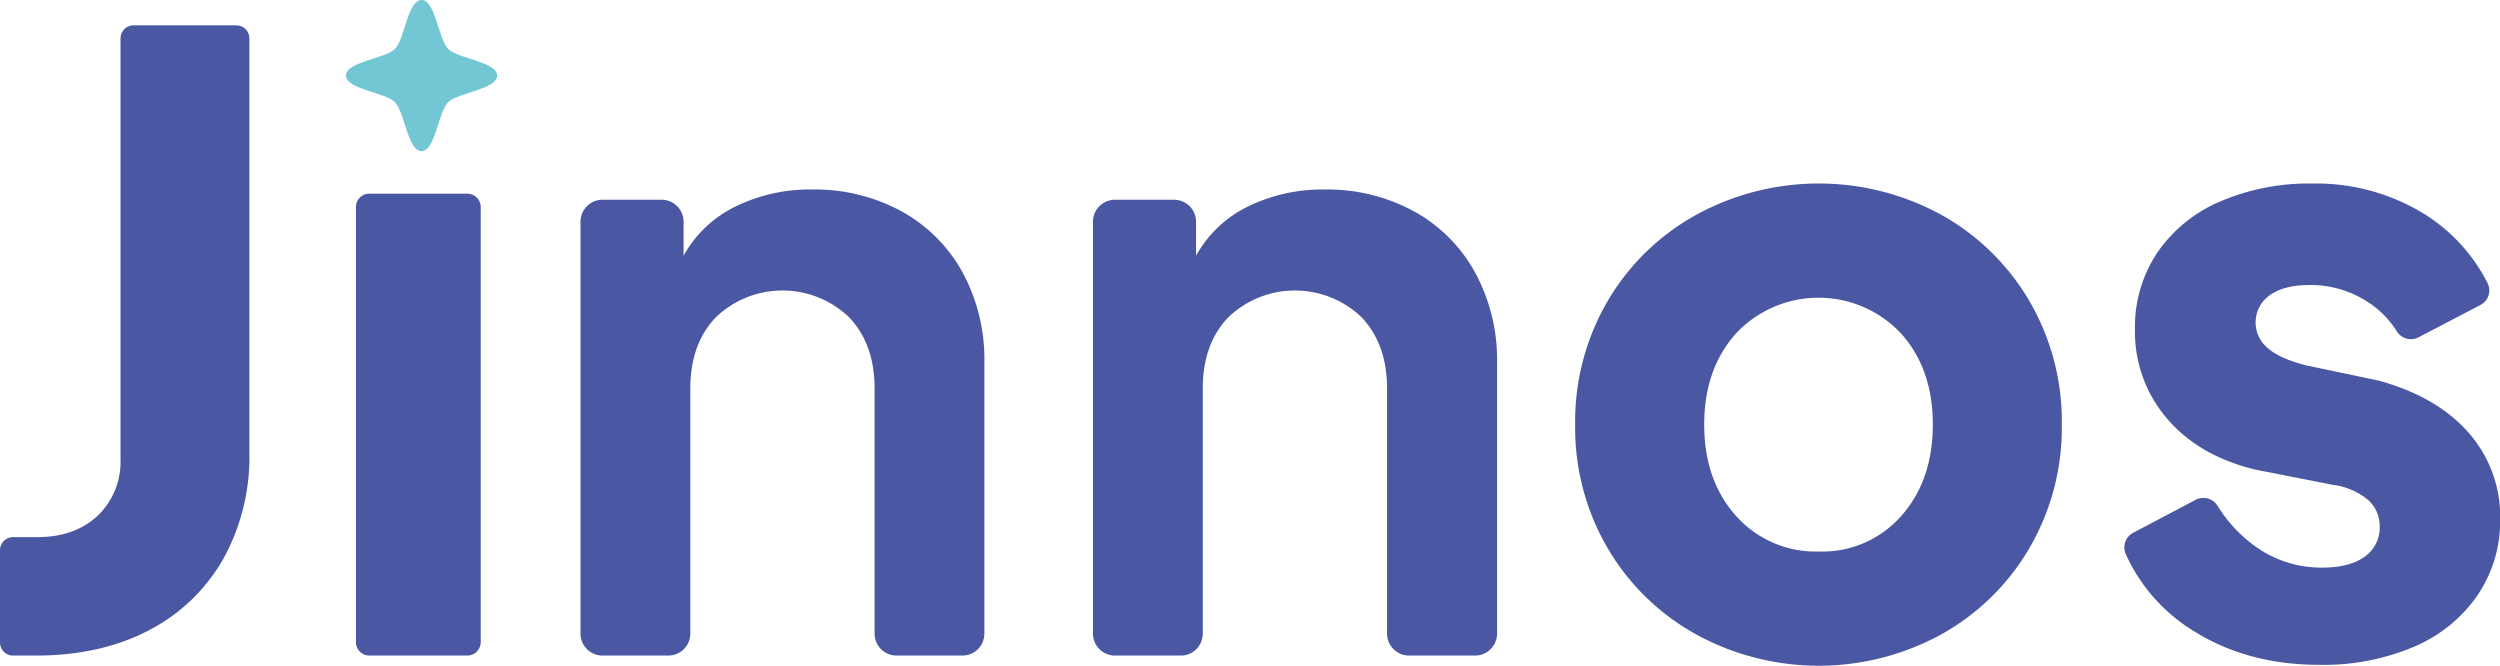
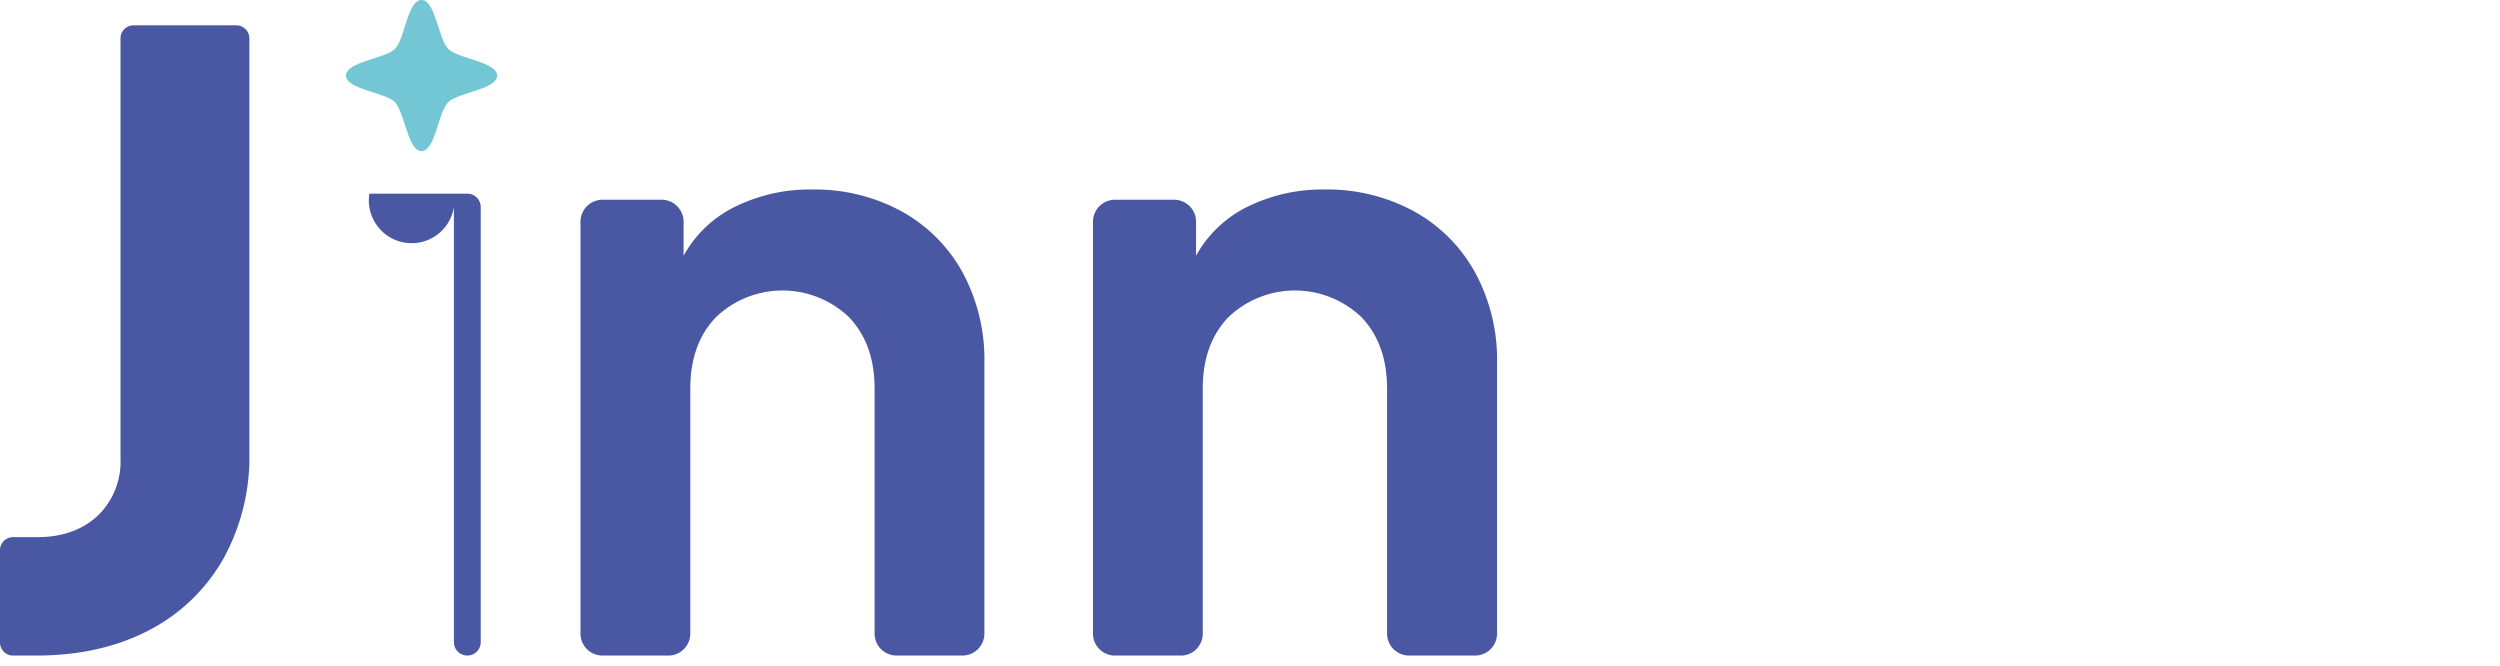
<svg xmlns="http://www.w3.org/2000/svg" viewBox="0 0 469.25 124.95">
  <defs>
    <style>.cls-1{fill:#4a57a3;}.cls-2{fill:#73c7d4;}</style>
  </defs>
  <g id="Capa_2" data-name="Capa 2">
    <g id="Tipo_1" data-name="Tipo 1">
      <path class="cls-1" d="M0,103.27a2.45,2.45,0,0,1,2.45-2.45H7q7,0,11.32-4a14.06,14.06,0,0,0,4.3-10.72V7.21a2.44,2.44,0,0,1,2.44-2.45h19.3a2.45,2.45,0,0,1,2.45,2.45V84.94a39.52,39.52,0,0,1-4.92,20A34,34,0,0,1,28,118.28Q19,123,7,123.05H2.45A2.45,2.45,0,0,1,0,120.6Z" />
-       <path class="cls-1" d="M69.33,36.35H87.72a2.52,2.52,0,0,1,2.51,2.52v81.66a2.52,2.52,0,0,1-2.51,2.52H69.33a2.52,2.52,0,0,1-2.52-2.52V38.87A2.52,2.52,0,0,1,69.33,36.35Z" />
-       <path class="cls-1" d="M318.38,119.08a43.64,43.64,0,0,1-16.63-16.2,44.75,44.75,0,0,1-6.09-23.18,44.75,44.75,0,0,1,6.09-23.18,43.64,43.64,0,0,1,16.63-16.2,47.94,47.94,0,0,1,46,0,43.85,43.85,0,0,1,16.55,16.2A44.84,44.84,0,0,1,387,79.7a44.84,44.84,0,0,1-6.08,23.18,43.85,43.85,0,0,1-16.55,16.2,47.94,47.94,0,0,1-46,0Zm7.49-22.23a20,20,0,0,0,15.53,6.67,19.75,19.75,0,0,0,15.46-6.67q5.92-6.67,5.93-17.15t-6-17.15a21.24,21.24,0,0,0-30.91,0q-6,6.67-6,17.15T325.87,96.85Z" />
-       <path class="cls-1" d="M411.88,118.52A32.76,32.76,0,0,1,399,104a3.1,3.1,0,0,1,1.4-4l11.74-6.19a3.13,3.13,0,0,1,4.1,1.14,26.36,26.36,0,0,0,7.45,7.86,21.07,21.07,0,0,0,12.17,3.73c3.44,0,6.09-.68,8-2.06a6.67,6.67,0,0,0,2.81-5.72,6.57,6.57,0,0,0-2.18-4.92A12.85,12.85,0,0,0,437.87,91l-14.52-2.85q-10.61-2.55-16.62-9.61a25,25,0,0,1-6-16.75,25.11,25.11,0,0,1,4.14-14.29,27,27,0,0,1,11.7-9.61A42.06,42.06,0,0,1,434,34.45a38.75,38.75,0,0,1,20.92,5.64,32.63,32.63,0,0,1,12,13.06,3.07,3.07,0,0,1-1.35,4.1l-11.62,6.07a3.11,3.11,0,0,1-4.09-1.16,17.46,17.46,0,0,0-5.56-5.56,19.49,19.49,0,0,0-10.77-3.1c-3.23,0-5.72.64-7.49,1.91a6.23,6.23,0,0,0-.39,9.92c1.51,1.33,3.92,2.41,7.26,3.26l13.46,2.83a2.1,2.1,0,0,1,.24.06q10.83,3,16.74,9.73a23.82,23.82,0,0,1,5.93,16.27A24.77,24.77,0,0,1,465,111.77a27.42,27.42,0,0,1-11.86,9.61,43.41,43.41,0,0,1-17.8,3.41Q421.95,124.79,411.88,118.52Z" />
+       <path class="cls-1" d="M69.33,36.35H87.72a2.52,2.52,0,0,1,2.51,2.52v81.66a2.52,2.52,0,0,1-2.51,2.52a2.52,2.52,0,0,1-2.52-2.52V38.87A2.52,2.52,0,0,1,69.33,36.35Z" />
      <path class="cls-1" d="M113.09,37.49h11.08a4.13,4.13,0,0,1,4.14,4.13V48a22.14,22.14,0,0,1,9.67-9.2,31.73,31.73,0,0,1,14.55-3.23,33.94,33.94,0,0,1,16.67,4.09,29,29,0,0,1,11.48,11.48A34.26,34.26,0,0,1,184.77,68v50.92a4.13,4.13,0,0,1-4.13,4.13H168.3a4.13,4.13,0,0,1-4.14-4.13v-46q0-8.34-4.79-13.37a18.06,18.06,0,0,0-25,0q-4.8,5-4.8,13.37v46a4.13,4.13,0,0,1-4.13,4.13H113.09a4.13,4.13,0,0,1-4.13-4.13V41.62A4.13,4.13,0,0,1,113.09,37.49Z" />
      <path class="cls-1" d="M209.28,37.49h11.09a4.13,4.13,0,0,1,4.13,4.13V48a22.14,22.14,0,0,1,9.67-9.2,31.76,31.76,0,0,1,14.55-3.23,33.94,33.94,0,0,1,16.67,4.09,29,29,0,0,1,11.48,11.48A34.26,34.26,0,0,1,281,68v50.92a4.13,4.13,0,0,1-4.13,4.13H264.49a4.13,4.13,0,0,1-4.14-4.13v-46q0-8.34-4.79-13.37a18.06,18.06,0,0,0-25,0q-4.8,5-4.8,13.37v46a4.12,4.12,0,0,1-4.13,4.13H209.28a4.13,4.13,0,0,1-4.13-4.13V41.62A4.13,4.13,0,0,1,209.28,37.49Z" />
      <path class="cls-2" d="M84.13,9.19c1.85,1.85,9.19,2.41,9.18,5s-7.33,3.17-9.19,5-2.41,9.18-5,9.18-3.16-7.33-5-9.19-9.18-2.41-9.18-5,7.34-3.16,9.19-5S76.5,0,79.12,0,82.29,7.34,84.13,9.19Z" />
    </g>
  </g>
</svg>